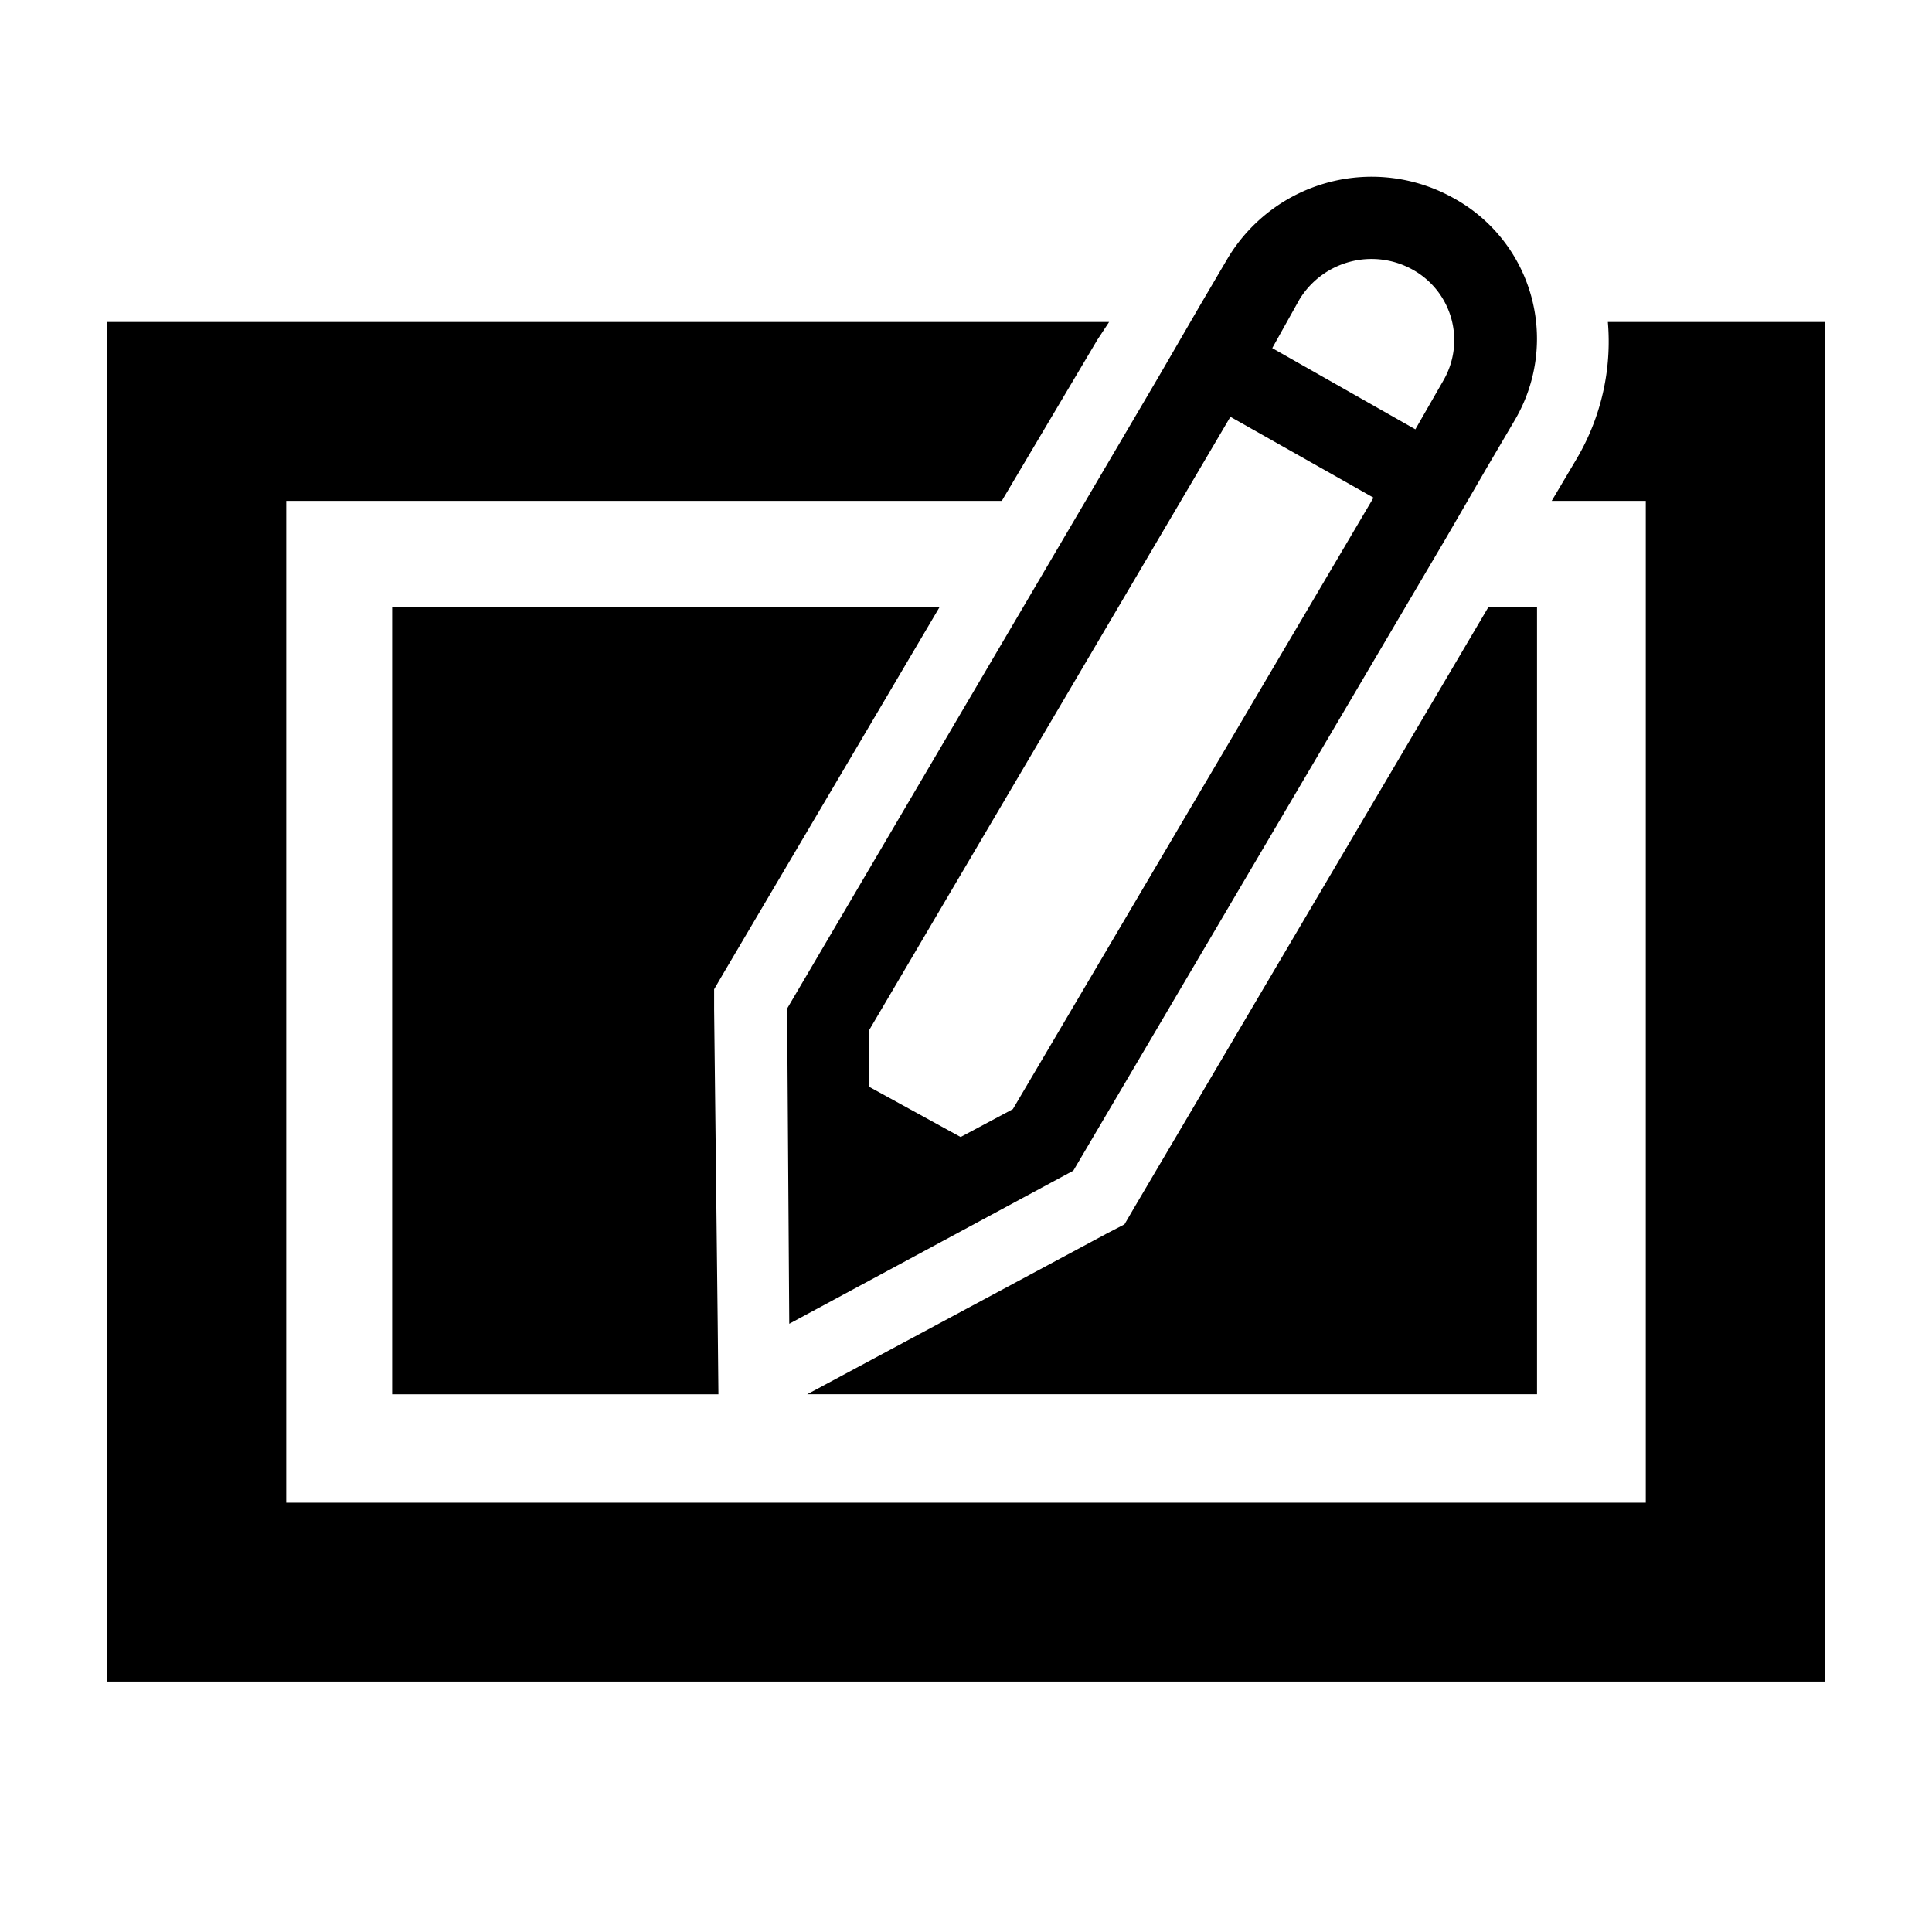
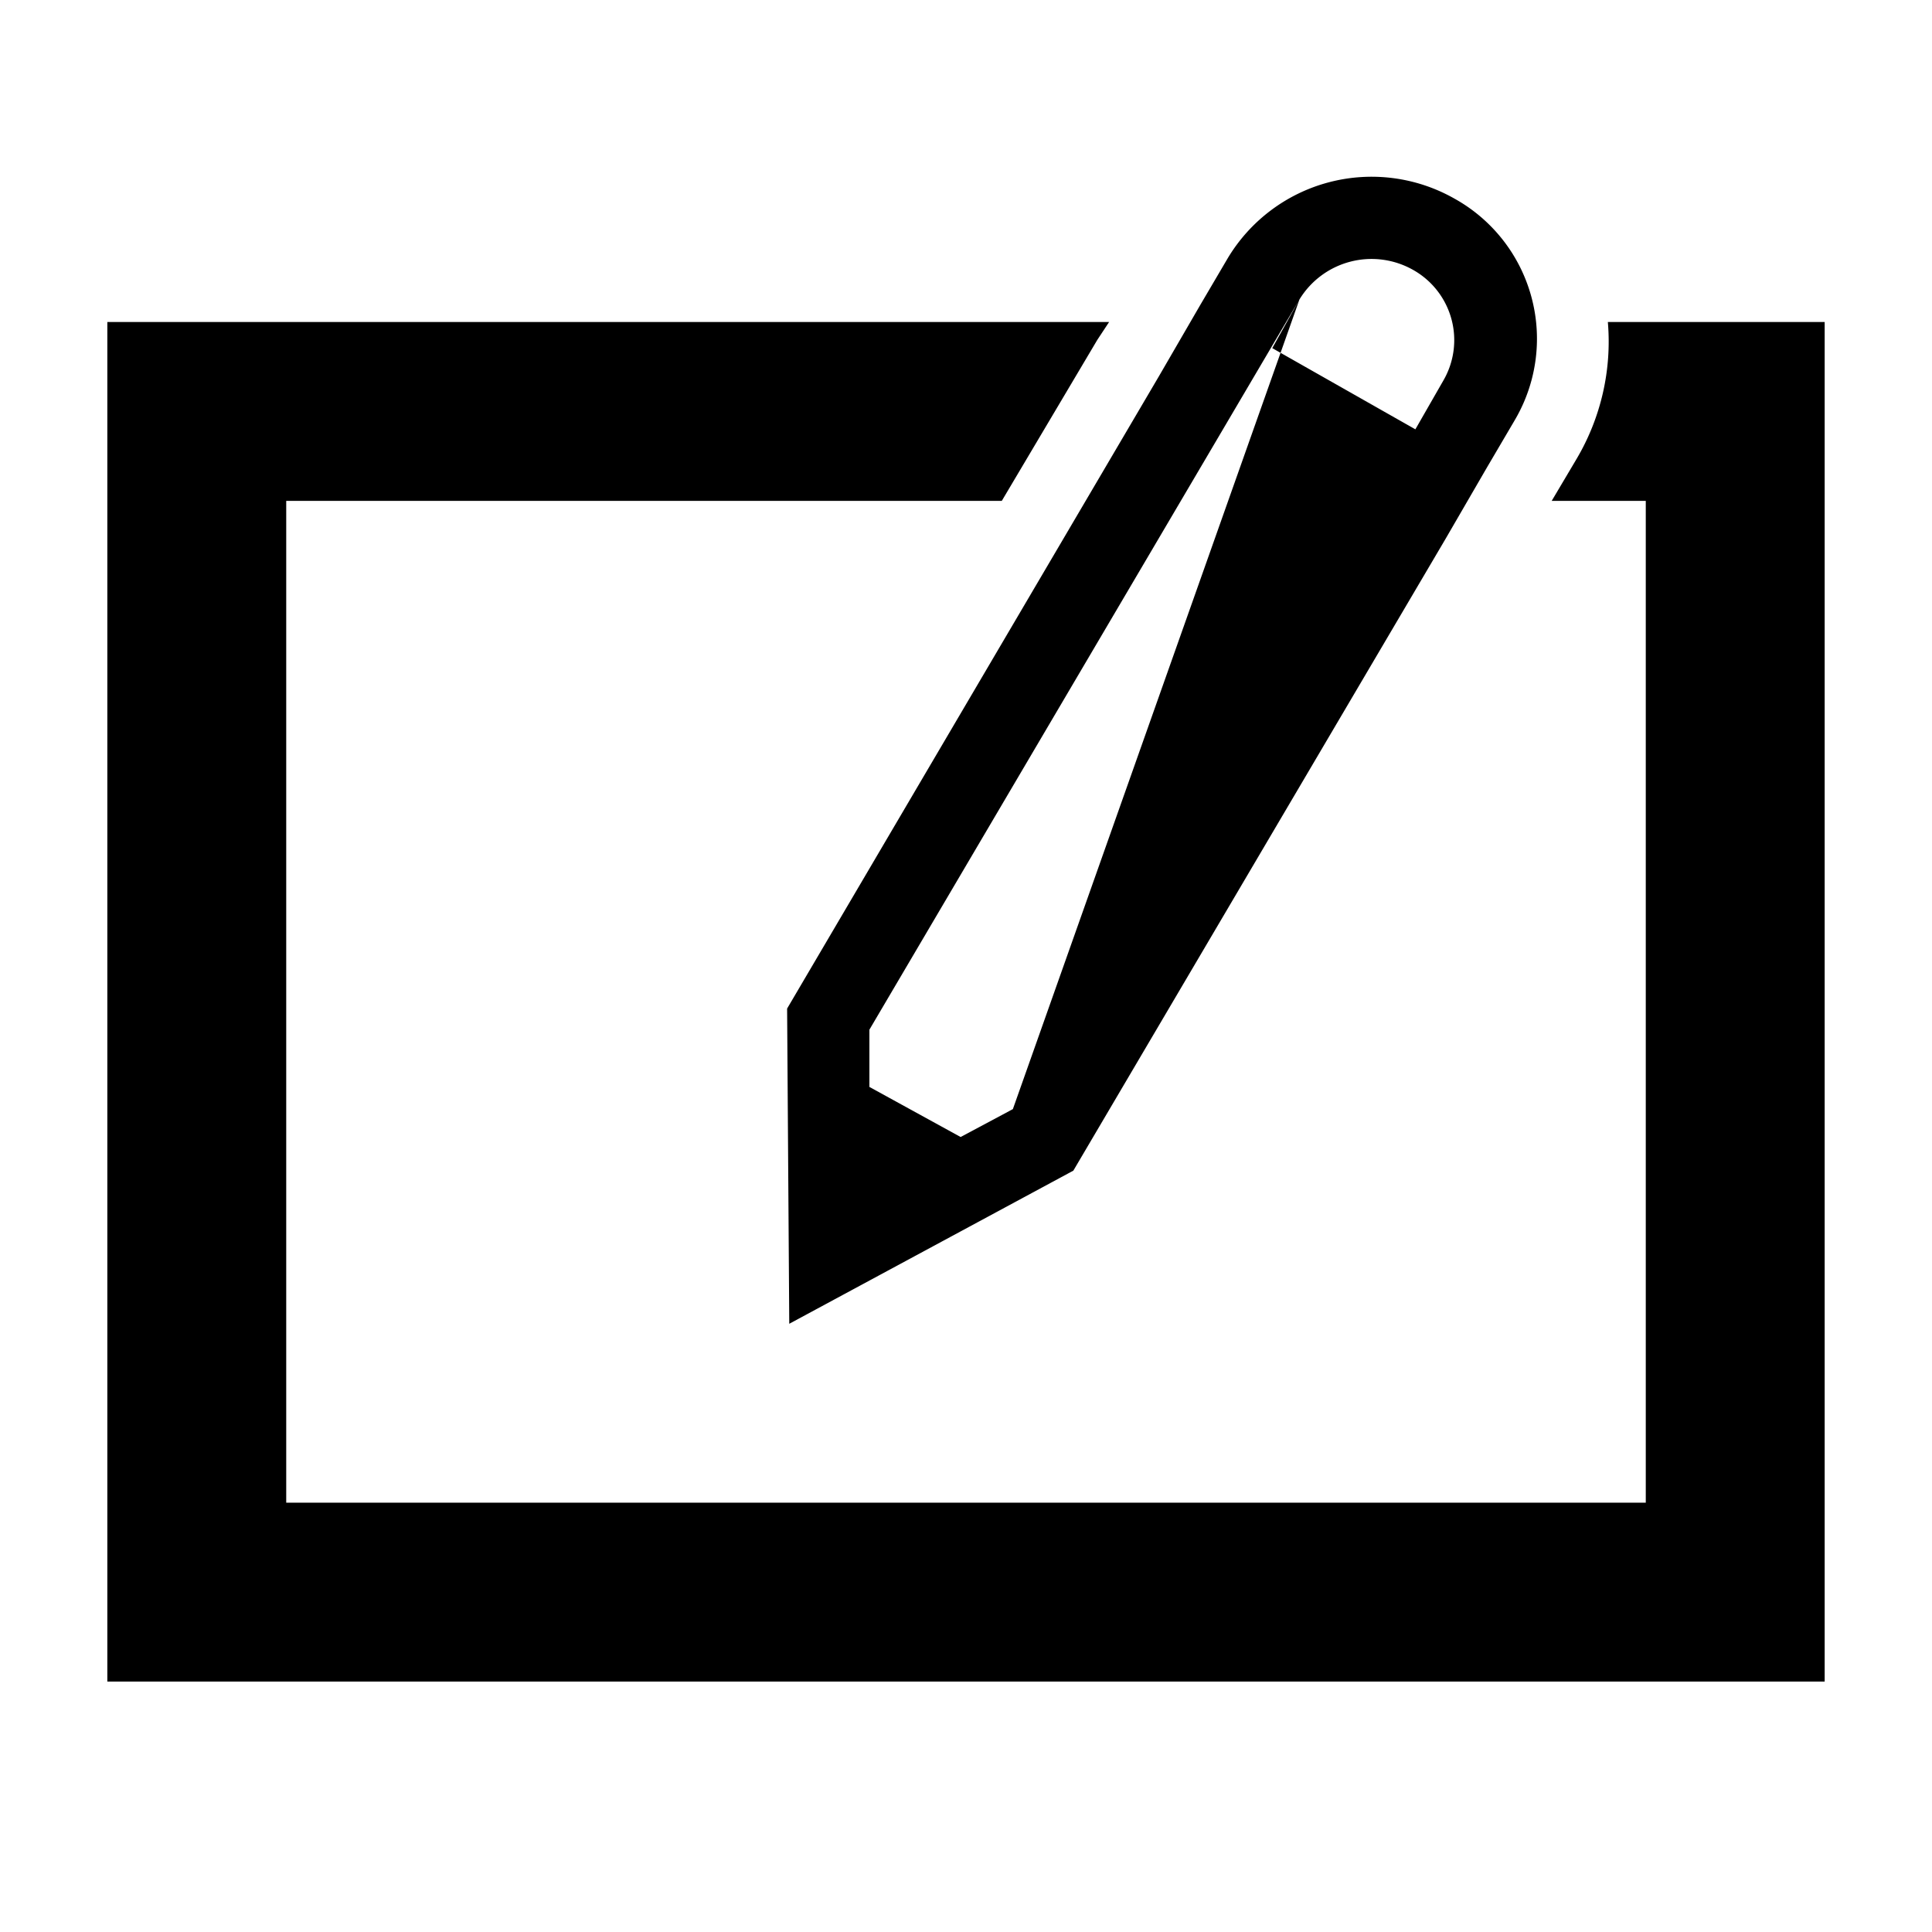
<svg xmlns="http://www.w3.org/2000/svg" width="16" height="16" viewBox="0 0 54 54">
  <path d="M44.94 9a6.44 6.44 0 0 1-.87 3.82l-.7 1.18H46v28H8V14h20l2.67-4.5L31 9H3v38h48V9Z" />
-   <path d="M26.26 16.97h-15.3v22h9.12l-.02-1.98-.1-8.78v-.56l.28-.48 6.02-10.2zm5.45 16.77-.28.48-.5.26-7.92 4.25-.45.24h20.4v-22H41.6l-9.89 16.77z" />
-   <path d="M22.06 37 30 32.72l10.41-17.67 1.16-2 .77-1.31a4.48 4.48 0 0 0-1.69-6.19 4.69 4.69 0 0 0-6.33 1.66l-.77 1.31-1.16 2L22 28.19ZM36.32 8.37a2.36 2.36 0 0 1 3.17-.83 2.25 2.25 0 0 1 .85 3.1L39.56 12l-4-2.27Zm-1.93 3.28 4 2.26L28.31 31l-1.46.78-2.55-1.4v-1.6Z" />
+   <path d="M22.06 37 30 32.72l10.41-17.67 1.16-2 .77-1.31a4.48 4.48 0 0 0-1.69-6.19 4.69 4.69 0 0 0-6.33 1.66l-.77 1.31-1.16 2L22 28.19ZM36.32 8.37a2.36 2.36 0 0 1 3.17-.83 2.25 2.25 0 0 1 .85 3.1L39.56 12l-4-2.27ZL28.31 31l-1.46.78-2.55-1.4v-1.6Z" />
</svg>